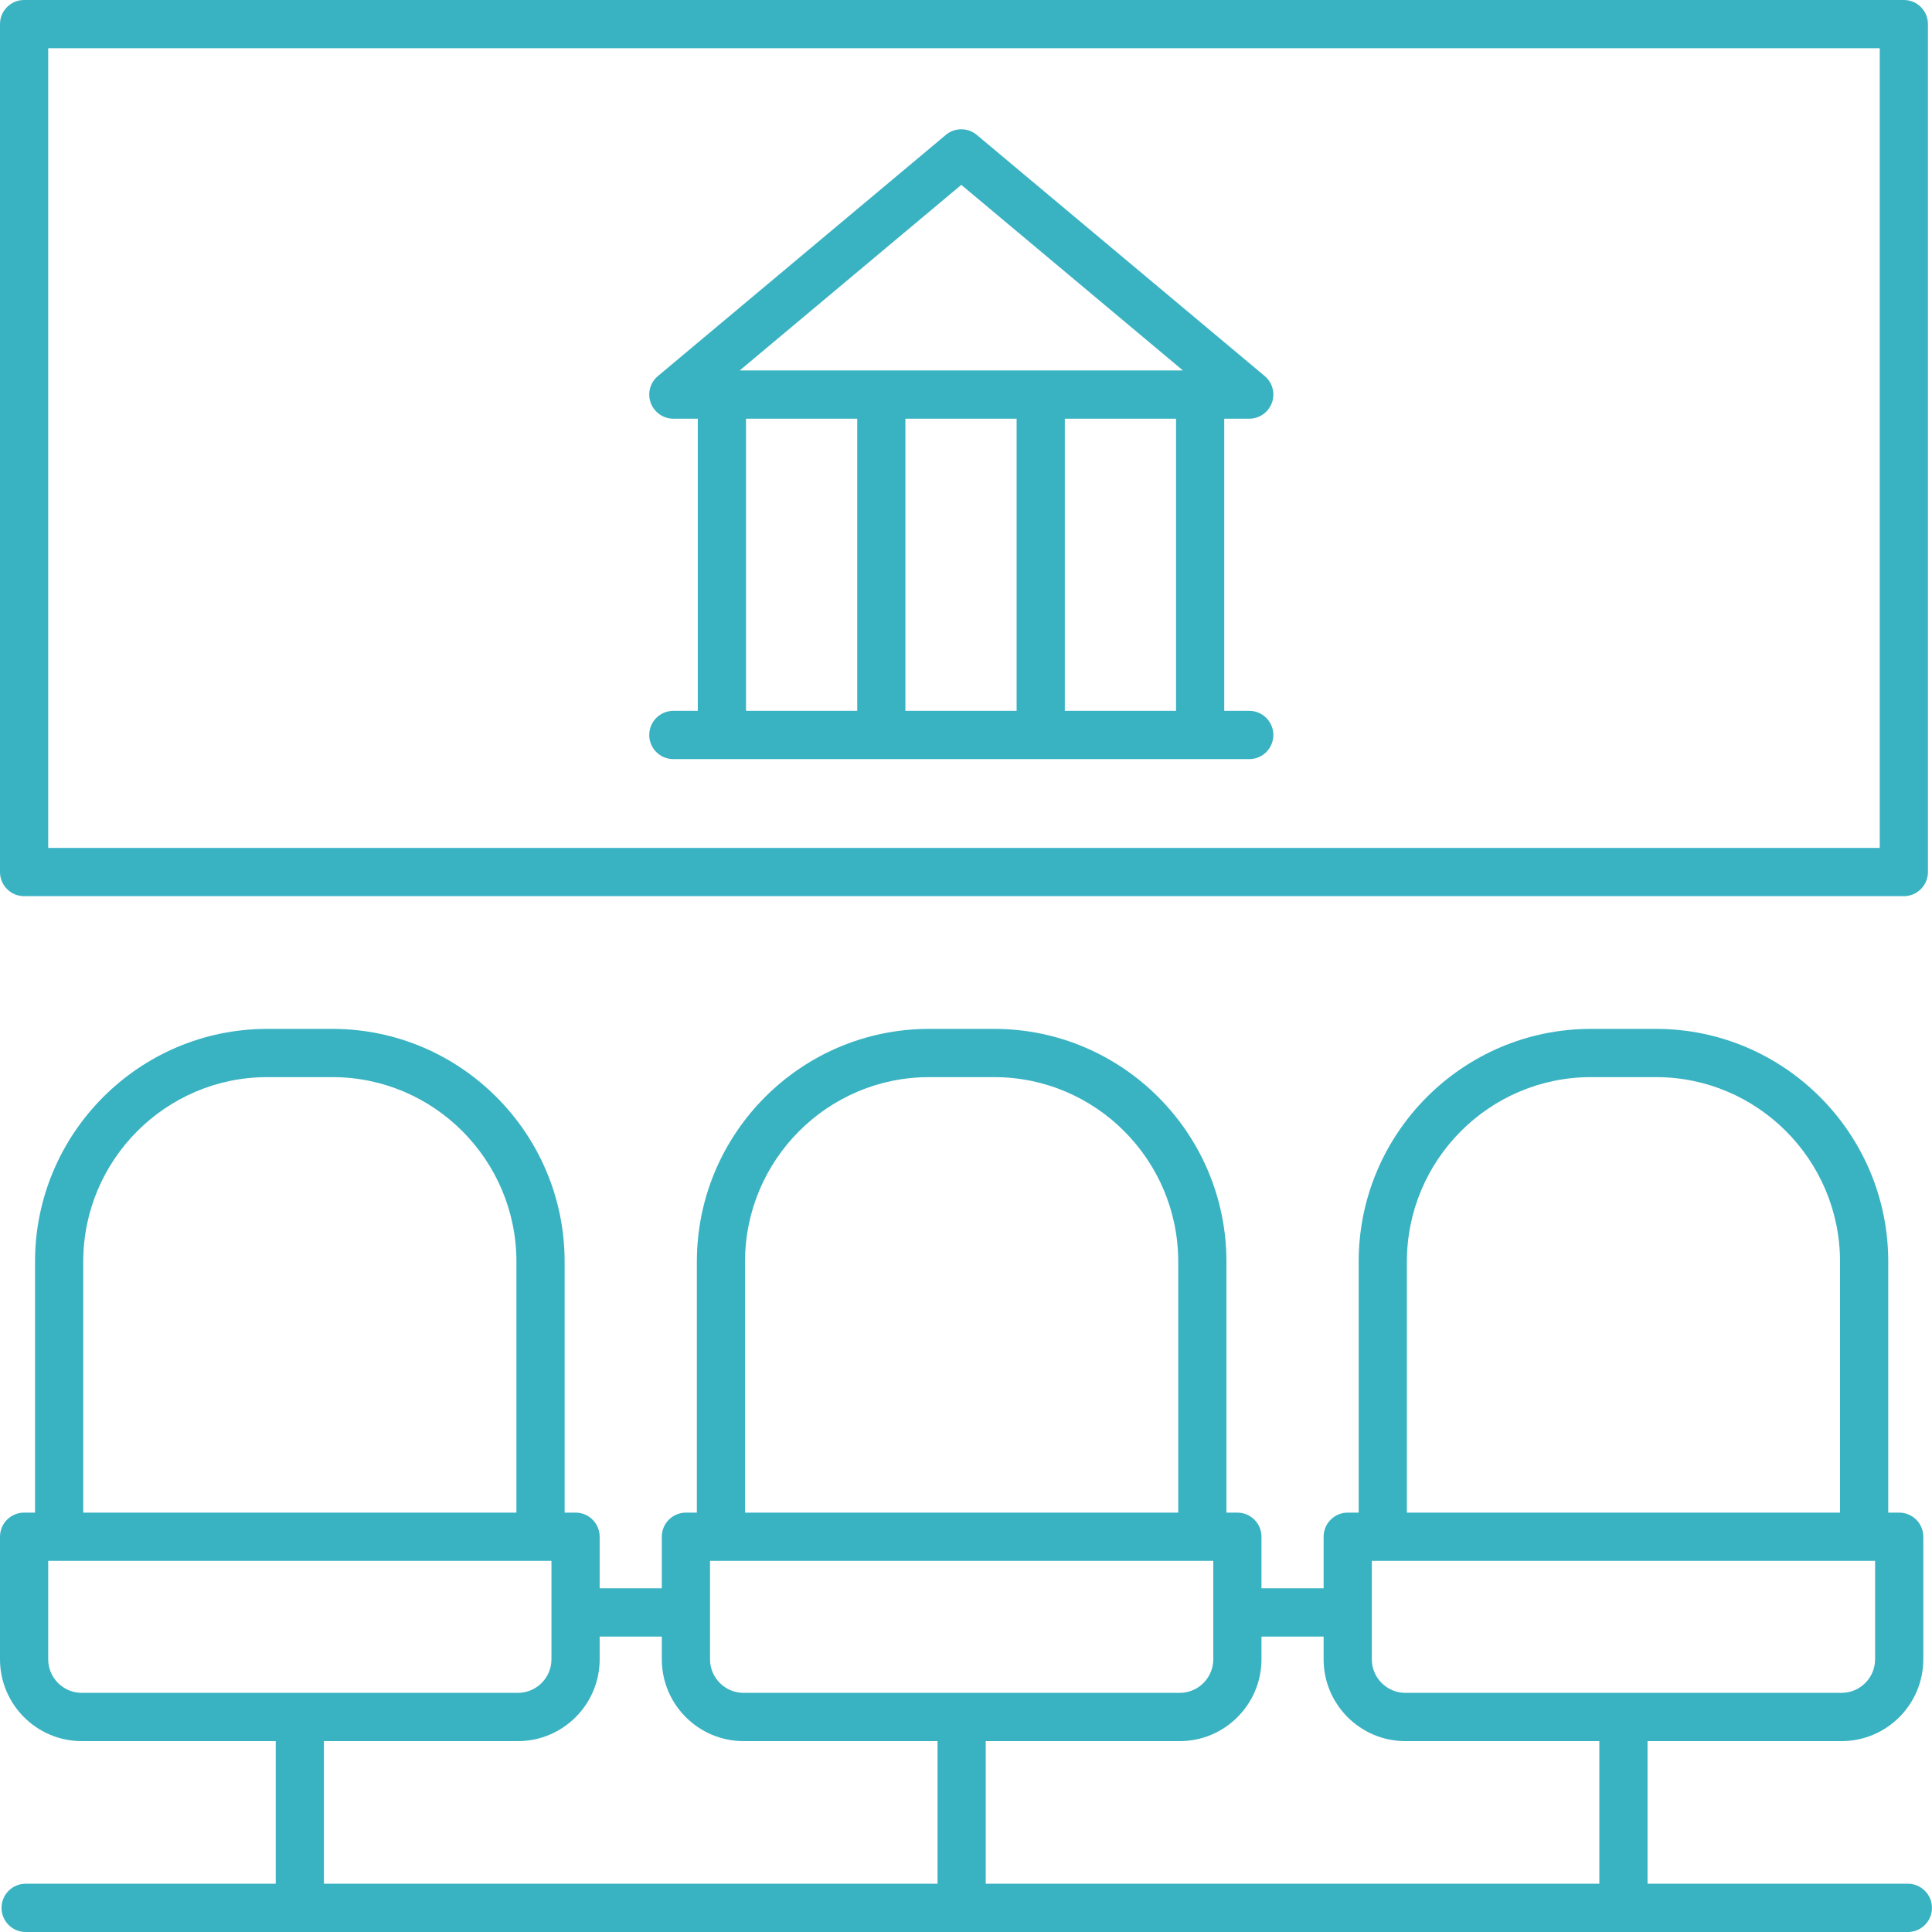
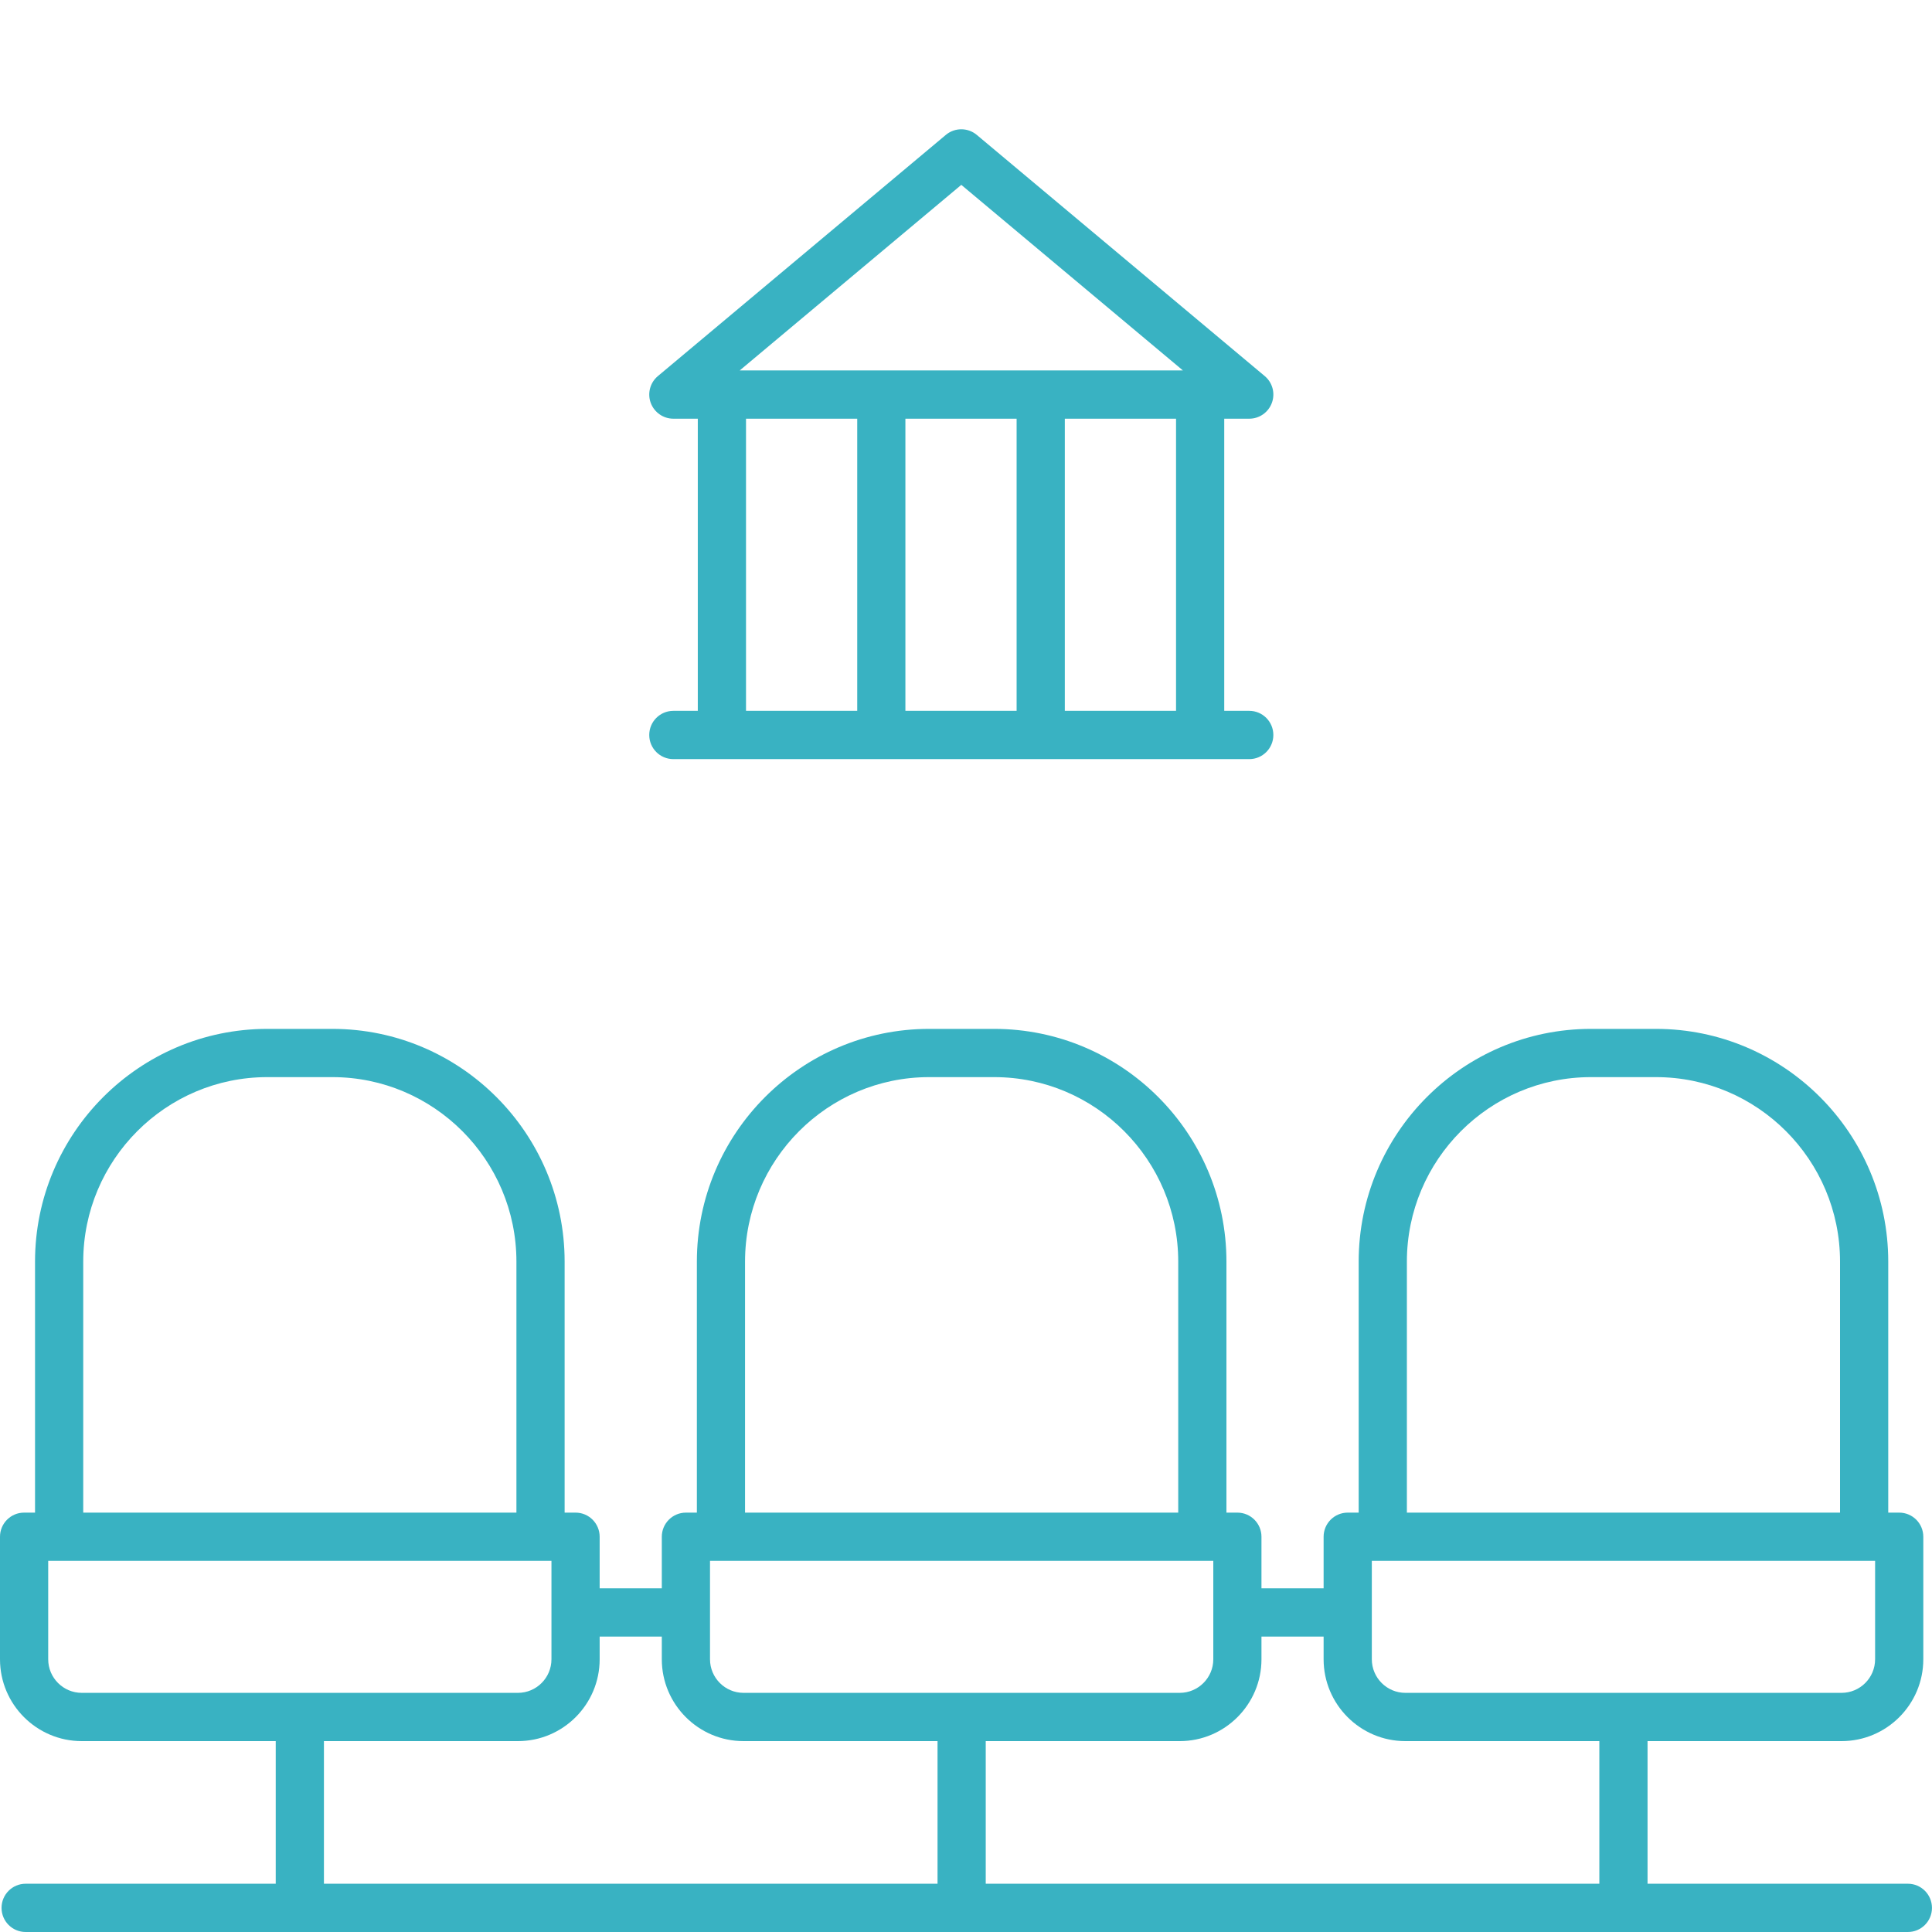
<svg xmlns="http://www.w3.org/2000/svg" width="60" height="60" viewBox="0 0 60 60" fill="none">
  <path d="M59.251 58.501H51.166V54.072H57.191C58.591 54.072 59.73 52.932 59.73 51.53V47.725C59.73 47.311 59.395 46.976 58.981 46.976H58.641V39.181C58.641 35.196 55.405 31.953 51.428 31.953H49.408C45.431 31.953 42.195 35.196 42.195 39.181V46.976H41.855C41.441 46.976 41.106 47.311 41.106 47.725V49.326H39.176V47.725C39.176 47.311 38.841 46.976 38.428 46.976H38.088V39.181C38.088 35.196 34.852 31.953 30.875 31.953H28.855C24.878 31.953 21.642 35.196 21.642 39.181V46.976H21.302C20.888 46.976 20.553 47.311 20.553 47.725V49.326H18.623V47.725C18.623 47.311 18.288 46.976 17.875 46.976H17.535V39.181C17.535 35.196 14.299 31.953 10.322 31.953H8.301C4.324 31.953 1.088 35.196 1.088 39.181V46.976H0.748C0.335 46.976 0 47.311 0 47.725V51.53C0 52.932 1.139 54.072 2.539 54.072H8.563V58.501H0.796C0.383 58.501 0.048 58.837 0.048 59.251C0.048 59.665 0.383 60 0.796 60H59.251C59.664 60 59.999 59.665 59.999 59.251C59.999 58.837 59.664 58.501 59.251 58.501ZM58.233 51.53C58.233 52.105 57.766 52.573 57.191 52.573H43.645C43.071 52.573 42.603 52.105 42.603 51.53V48.474H58.233V51.53ZM43.692 39.181C43.692 36.022 46.256 33.451 49.408 33.451H51.428C54.58 33.451 57.144 36.022 57.144 39.181V46.976H43.692V39.181ZM41.106 50.825V51.53C41.106 52.932 42.245 54.072 43.645 54.072H49.669V58.501H30.613V54.072H36.637C38.037 54.072 39.176 52.932 39.176 51.53V50.825H41.106ZM22.05 48.474H37.68V51.53C37.68 52.105 37.212 52.573 36.637 52.573H23.092C22.517 52.573 22.05 52.105 22.05 51.53V48.474ZM23.138 39.181C23.138 36.022 25.703 33.451 28.855 33.451H30.875C34.027 33.451 36.591 36.022 36.591 39.181V46.976H23.138V39.181ZM2.585 39.181C2.585 36.022 5.149 33.451 8.301 33.451H10.322C13.473 33.451 16.038 36.022 16.038 39.181V46.976H2.585V39.181ZM1.497 51.53V48.474H17.126V51.53C17.126 52.105 16.659 52.573 16.084 52.573H2.539C1.964 52.573 1.497 52.105 1.497 51.53ZM10.06 54.072H16.084C17.484 54.072 18.623 52.932 18.623 51.53V50.825H20.553V51.53C20.553 52.932 21.692 54.072 23.092 54.072H29.116V58.501H10.06V54.072Z" fill="#39B2C2" />
  <path d="M20.912 22.076C20.498 22.076 20.163 22.411 20.163 22.826C20.163 23.24 20.498 23.575 20.912 23.575H38.797C39.21 23.575 39.545 23.24 39.545 22.826C39.545 22.411 39.21 22.076 38.797 22.076H38.02V13.003H38.797C39.112 13.003 39.393 12.805 39.5 12.509C39.608 12.213 39.519 11.881 39.277 11.679L30.334 4.189C30.057 3.957 29.652 3.957 29.374 4.189L20.432 11.679C20.19 11.881 20.101 12.213 20.208 12.509C20.316 12.805 20.597 13.003 20.912 13.003H21.671V22.076H20.912ZM31.572 13.003V22.076H28.118V13.003H31.572ZM36.523 22.076H33.069V13.003H36.523V22.076ZM29.854 5.741L36.736 11.504H22.973L29.854 5.741ZM23.168 13.003H26.622V22.076H23.168V13.003Z" fill="#39B2C2" />
-   <path d="M0.748 0C0.335 0 0 0.335 0 0.749V27.081C0 27.495 0.335 27.831 0.748 27.831H59.126C59.539 27.831 59.874 27.495 59.874 27.081V0.749C59.874 0.335 59.539 0 59.126 0H0.748ZM58.377 26.332H1.497V1.498H58.377V26.332Z" fill="#39B2C2" />
</svg>